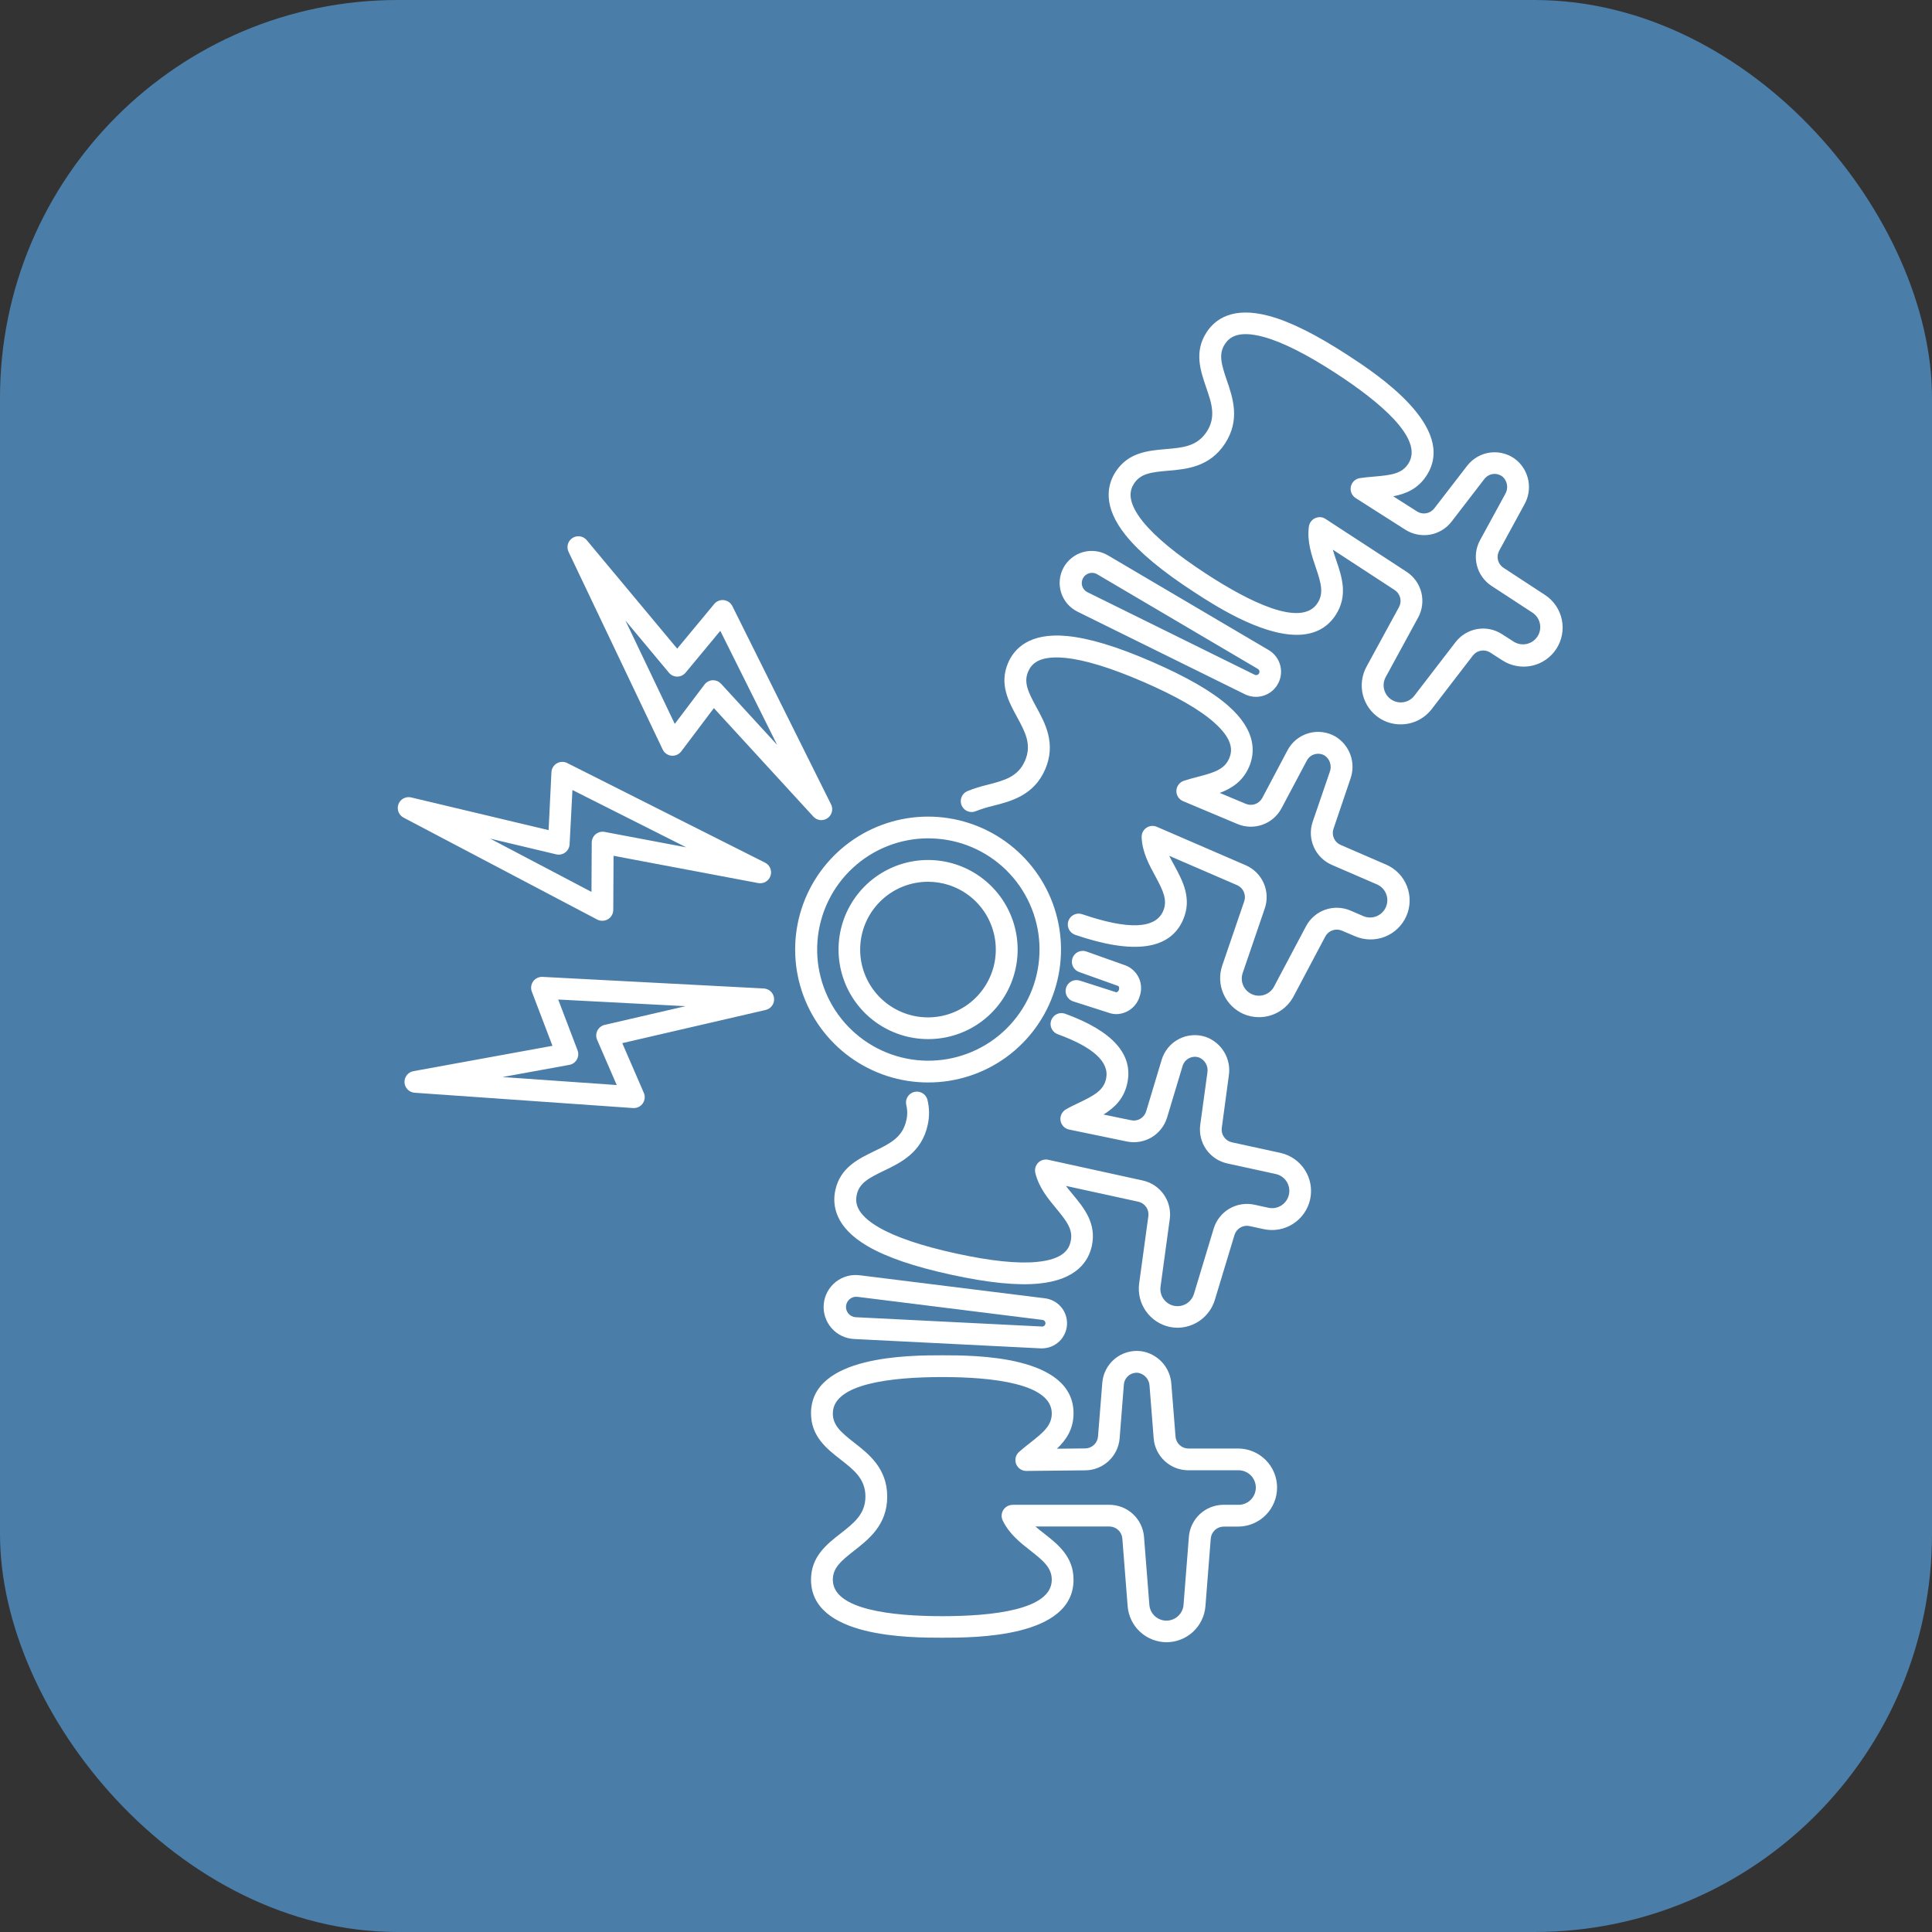
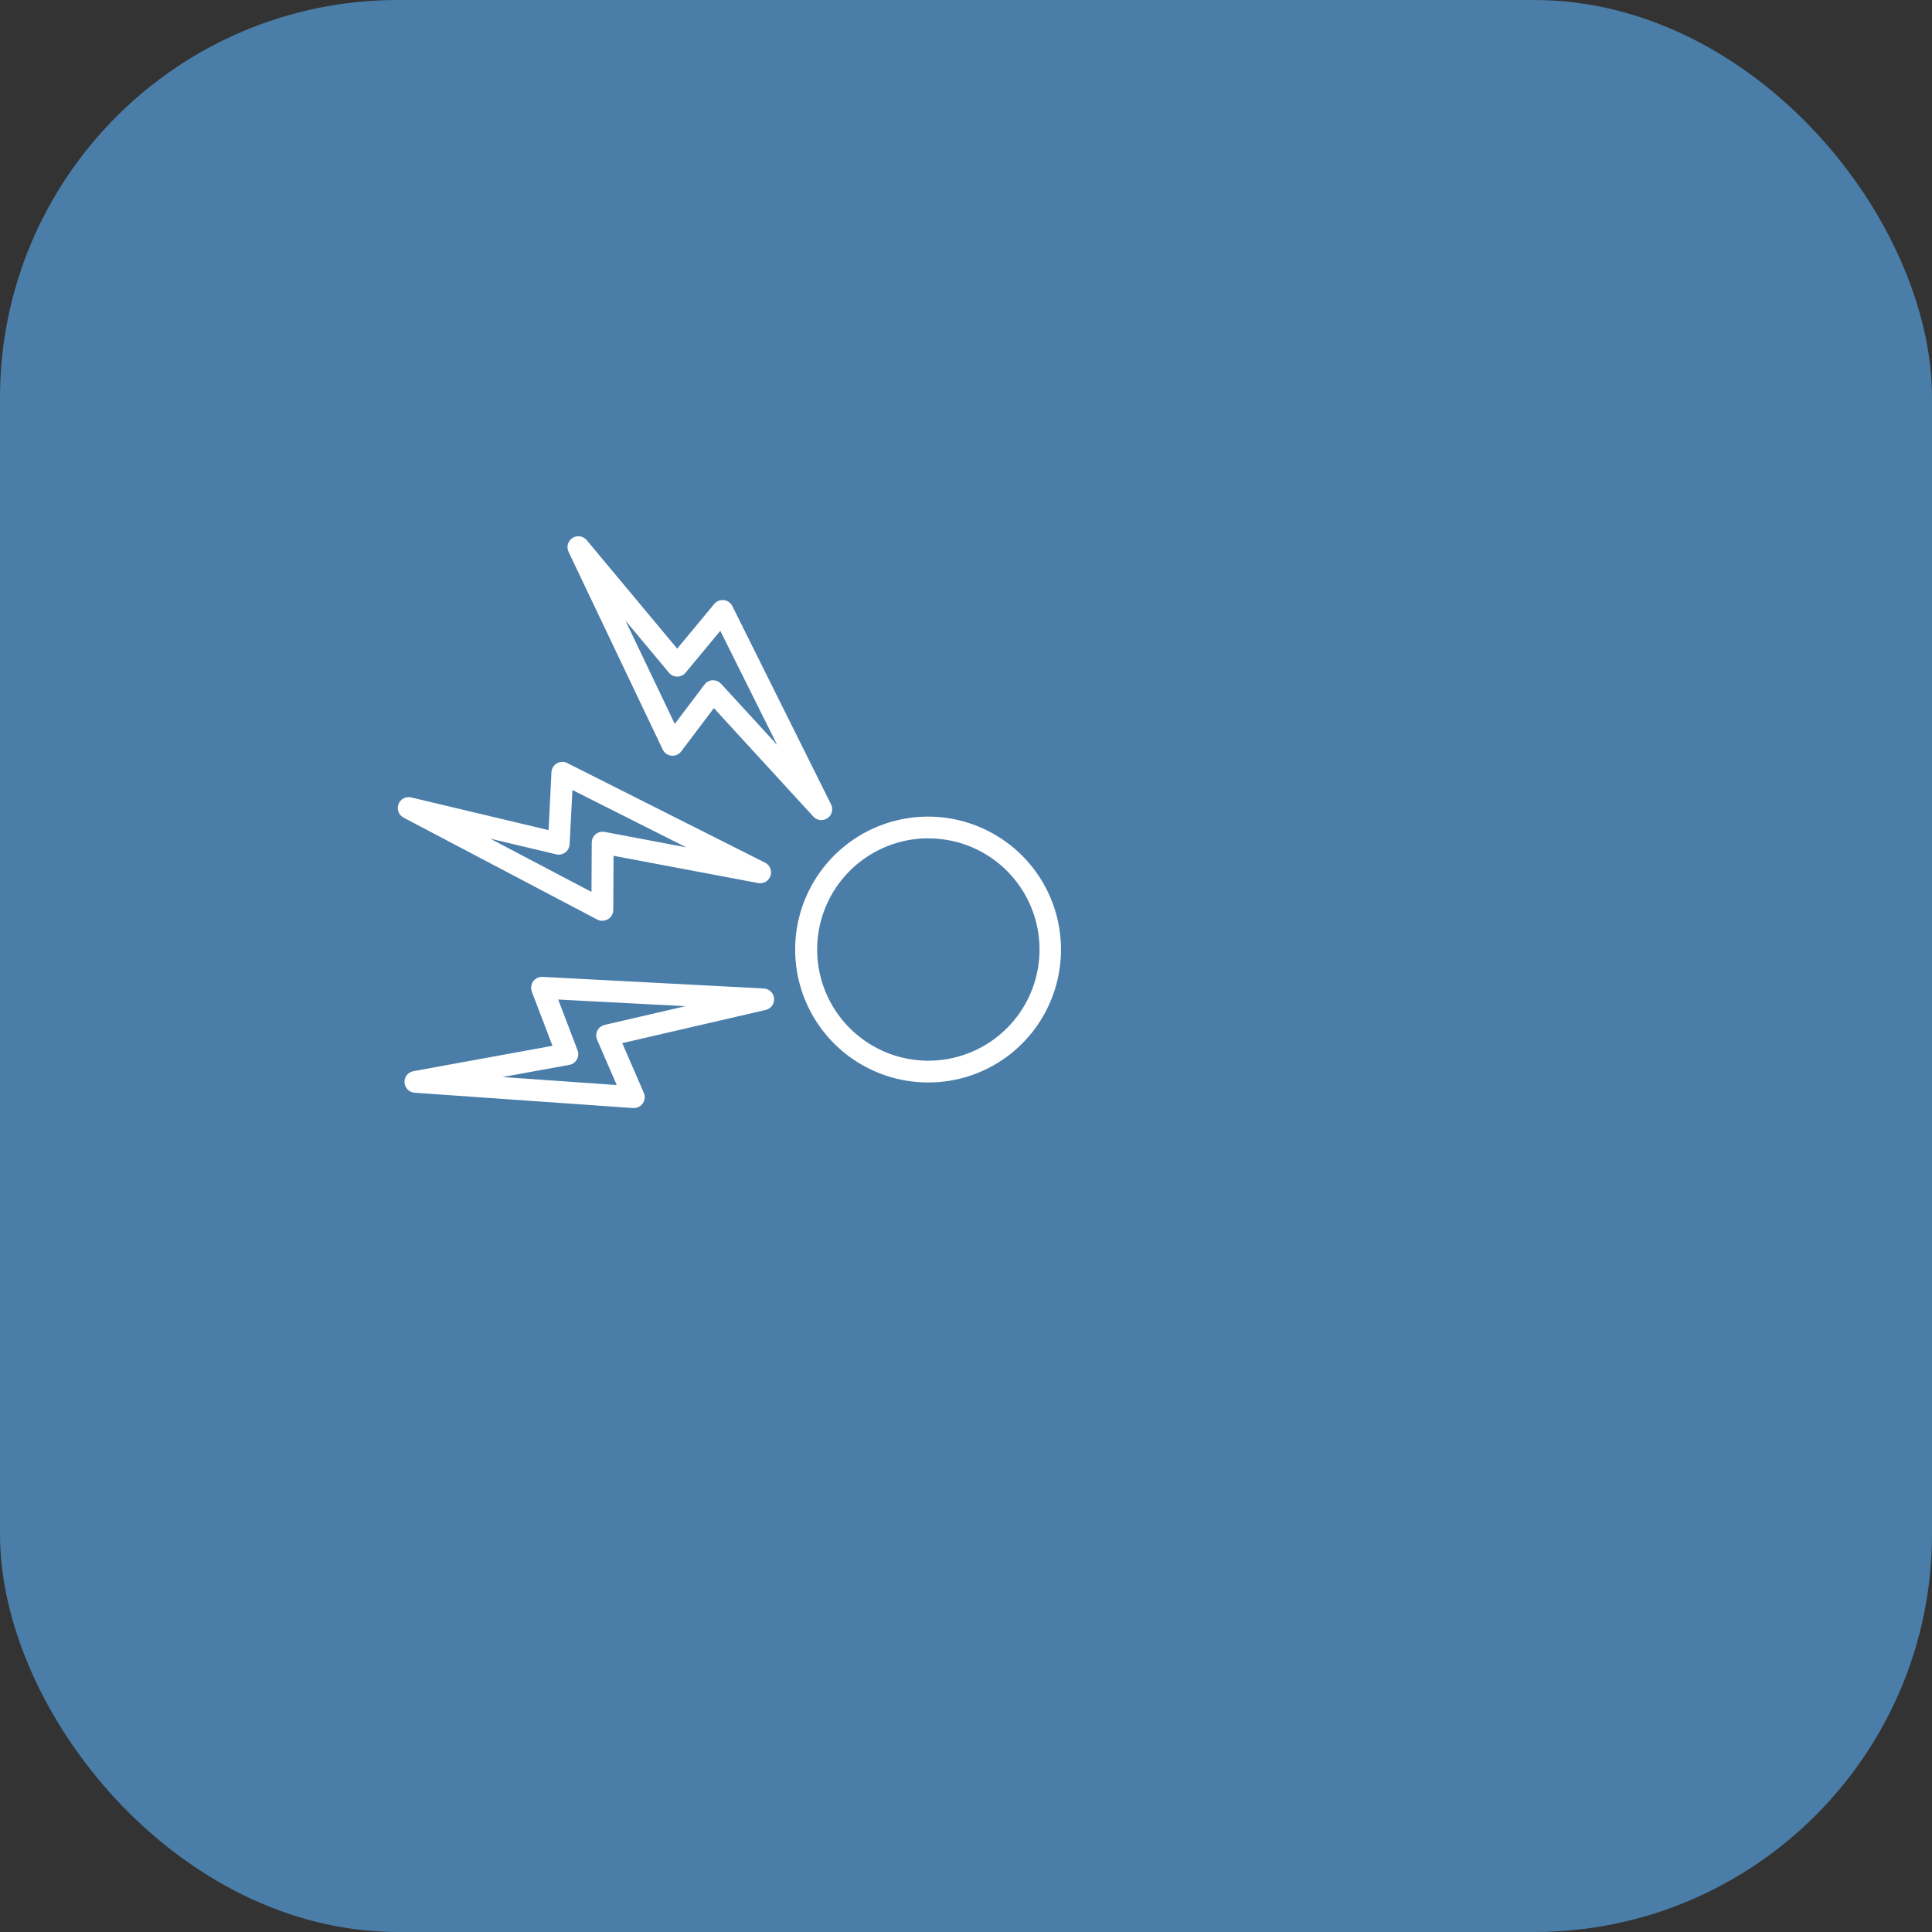
<svg xmlns="http://www.w3.org/2000/svg" width="68" height="68" viewBox="0 0 68 68" fill="none">
  <rect x="0" y="0" width="68" height="68" fill="#333333" stroke="none" />
  <rect width="68" height="68" rx="14" fill="#4A7DA8" />
-   <path d="M41.056 57.801C40.711 57.799 40.38 57.669 40.127 57.435C39.874 57.202 39.718 56.882 39.69 56.539L39.502 54.144C39.491 54.032 39.44 53.927 39.357 53.85C39.274 53.773 39.165 53.73 39.052 53.728H36.444C36.535 53.81 36.639 53.889 36.742 53.969C37.231 54.352 37.785 54.786 37.785 55.6C37.785 57.642 34.311 57.642 33.165 57.642C32.018 57.642 28.545 57.642 28.545 55.6C28.545 54.785 29.1 54.352 29.59 53.97C30.057 53.604 30.46 53.291 30.46 52.672C30.46 52.053 30.057 51.737 29.59 51.374C29.1 50.992 28.545 50.558 28.545 49.744C28.545 47.702 32.018 47.702 33.165 47.702C34.311 47.702 37.785 47.702 37.785 49.744C37.785 50.303 37.523 50.684 37.2 50.99L38.189 50.98C38.303 50.98 38.414 50.938 38.498 50.861C38.583 50.784 38.636 50.678 38.646 50.564L38.797 48.67C38.81 48.507 38.855 48.348 38.931 48.203C39.006 48.058 39.11 47.93 39.236 47.826C39.362 47.722 39.508 47.644 39.664 47.598C39.821 47.551 39.986 47.537 40.148 47.555C40.435 47.593 40.699 47.73 40.897 47.942C41.094 48.154 41.211 48.428 41.228 48.716L41.375 50.567C41.385 50.68 41.436 50.785 41.52 50.862C41.603 50.939 41.711 50.982 41.824 50.983H43.575C43.939 50.983 44.289 51.128 44.547 51.386C44.804 51.643 44.949 51.993 44.949 52.357C44.949 52.722 44.804 53.071 44.547 53.329C44.289 53.587 43.939 53.731 43.575 53.731H43.065C42.952 53.733 42.843 53.776 42.76 53.853C42.677 53.93 42.625 54.035 42.615 54.147L42.427 56.539C42.398 56.883 42.241 57.204 41.987 57.438C41.733 57.671 41.401 57.801 41.056 57.801ZM35.638 52.964H39.051C39.357 52.966 39.651 53.082 39.876 53.289C40.1 53.497 40.239 53.781 40.265 54.086L40.453 56.478C40.464 56.631 40.531 56.774 40.643 56.878C40.755 56.983 40.902 57.041 41.055 57.041C41.208 57.041 41.355 56.983 41.467 56.878C41.579 56.774 41.647 56.631 41.657 56.478L41.845 54.086C41.871 53.781 42.01 53.497 42.234 53.289C42.459 53.082 42.754 52.966 43.059 52.964H43.569C43.651 52.968 43.733 52.954 43.809 52.925C43.886 52.896 43.956 52.852 44.014 52.795C44.074 52.738 44.12 52.67 44.152 52.595C44.184 52.52 44.201 52.439 44.201 52.357C44.201 52.275 44.184 52.194 44.152 52.119C44.12 52.044 44.074 51.975 44.014 51.919C43.956 51.862 43.886 51.818 43.809 51.789C43.733 51.76 43.651 51.746 43.569 51.749H41.82C41.514 51.748 41.22 51.632 40.995 51.424C40.77 51.217 40.631 50.933 40.606 50.628L40.46 48.777C40.455 48.666 40.412 48.561 40.34 48.478C40.267 48.395 40.168 48.339 40.059 48.319C39.999 48.312 39.938 48.318 39.879 48.335C39.821 48.352 39.767 48.381 39.72 48.419C39.673 48.458 39.634 48.505 39.606 48.559C39.578 48.613 39.561 48.672 39.556 48.733L39.407 50.63C39.381 50.934 39.242 51.219 39.017 51.426C38.793 51.634 38.498 51.75 38.193 51.751L36.127 51.772C36.048 51.773 35.972 51.75 35.907 51.707C35.843 51.663 35.793 51.601 35.764 51.528C35.736 51.455 35.731 51.375 35.749 51.299C35.767 51.224 35.809 51.155 35.867 51.103C35.999 50.985 36.136 50.878 36.268 50.775C36.733 50.409 37.019 50.168 37.019 49.748C37.019 48.694 34.923 48.468 33.166 48.468C31.408 48.468 29.313 48.69 29.313 49.748C29.313 50.167 29.598 50.411 30.062 50.774C30.581 51.179 31.227 51.683 31.227 52.676C31.227 53.67 30.581 54.174 30.062 54.579C29.597 54.944 29.313 55.185 29.313 55.604C29.313 56.658 31.408 56.884 33.166 56.884C34.923 56.884 37.019 56.663 37.019 55.604C37.019 55.185 36.734 54.941 36.269 54.577C35.918 54.303 35.52 53.99 35.292 53.516C35.264 53.457 35.251 53.393 35.255 53.328C35.259 53.263 35.279 53.201 35.313 53.146C35.348 53.091 35.396 53.046 35.452 53.015C35.509 52.983 35.573 52.967 35.638 52.967V52.964ZM36.676 47.458H36.63L30.07 47.129C29.918 47.123 29.769 47.086 29.631 47.021C29.493 46.955 29.37 46.862 29.27 46.748C29.169 46.633 29.093 46.5 29.045 46.355C28.997 46.21 28.98 46.057 28.993 45.905C29.006 45.753 29.05 45.606 29.122 45.471C29.194 45.337 29.292 45.218 29.411 45.123C29.53 45.028 29.668 44.958 29.814 44.917C29.961 44.876 30.115 44.866 30.266 44.886L36.786 45.697C37.008 45.726 37.211 45.838 37.354 46.011C37.496 46.183 37.568 46.404 37.555 46.628C37.541 46.851 37.443 47.062 37.28 47.216C37.117 47.37 36.902 47.456 36.678 47.458H36.676ZM36.669 46.691C36.7 46.693 36.73 46.683 36.754 46.663C36.778 46.643 36.793 46.615 36.796 46.584C36.798 46.553 36.789 46.522 36.769 46.498C36.748 46.474 36.72 46.459 36.689 46.456L30.172 45.643C30.124 45.638 30.076 45.643 30.031 45.657C29.985 45.671 29.943 45.694 29.906 45.724C29.87 45.755 29.839 45.792 29.817 45.834C29.795 45.877 29.782 45.923 29.777 45.97C29.773 46.018 29.779 46.066 29.793 46.111C29.808 46.156 29.831 46.199 29.862 46.235C29.893 46.271 29.931 46.301 29.973 46.322C30.016 46.344 30.062 46.357 30.11 46.361L36.67 46.689L36.669 46.691Z" fill="white" />
-   <path d="M41.448 46.732C41.351 46.732 41.254 46.721 41.159 46.701C40.823 46.626 40.527 46.427 40.33 46.145C40.133 45.863 40.049 45.517 40.094 45.176L40.419 42.799C40.433 42.687 40.405 42.573 40.34 42.481C40.275 42.388 40.178 42.322 40.068 42.297L37.517 41.74C37.592 41.84 37.674 41.939 37.757 42.039C38.153 42.517 38.602 43.059 38.428 43.856C38.312 44.386 37.897 45.044 36.576 45.176C35.801 45.253 34.788 45.151 33.479 44.866C32.17 44.581 31.207 44.251 30.535 43.86C29.388 43.191 29.286 42.419 29.401 41.889C29.575 41.093 30.209 40.792 30.772 40.517C31.306 40.26 31.767 40.039 31.899 39.434C31.942 39.258 31.942 39.074 31.899 38.898C31.875 38.8 31.89 38.695 31.942 38.608C31.994 38.521 32.078 38.458 32.177 38.433C32.276 38.408 32.38 38.423 32.467 38.475C32.555 38.527 32.618 38.611 32.643 38.71C32.715 39.001 32.718 39.305 32.651 39.598C32.439 40.569 31.701 40.923 31.107 41.208C30.576 41.463 30.245 41.641 30.155 42.05C30.098 42.315 30.114 42.723 30.927 43.197C31.521 43.543 32.436 43.853 33.648 44.118C34.86 44.383 35.822 44.484 36.506 44.414C37.441 44.323 37.627 43.957 37.684 43.693C37.776 43.283 37.548 42.984 37.171 42.529C36.887 42.186 36.565 41.798 36.44 41.284C36.425 41.221 36.426 41.155 36.443 41.092C36.461 41.029 36.494 40.972 36.54 40.925C36.585 40.879 36.642 40.845 36.705 40.827C36.767 40.808 36.834 40.806 36.897 40.821L40.232 41.552C40.528 41.62 40.789 41.795 40.963 42.045C41.137 42.294 41.212 42.6 41.173 42.901L40.848 45.278C40.825 45.43 40.86 45.584 40.947 45.711C41.034 45.837 41.166 45.926 41.316 45.959C41.466 45.991 41.622 45.966 41.754 45.887C41.886 45.808 41.982 45.682 42.025 45.535L42.719 43.238C42.809 42.945 43.005 42.697 43.269 42.542C43.533 42.387 43.845 42.337 44.144 42.4L44.643 42.509C44.8 42.544 44.965 42.514 45.101 42.427C45.236 42.34 45.332 42.202 45.366 42.044C45.401 41.887 45.371 41.722 45.284 41.586C45.196 41.451 45.059 41.355 44.901 41.321L43.191 40.948C42.892 40.881 42.63 40.705 42.454 40.455C42.279 40.204 42.204 39.896 42.244 39.593L42.496 37.754C42.515 37.645 42.497 37.532 42.443 37.435C42.39 37.338 42.305 37.262 42.203 37.22C42.145 37.2 42.085 37.192 42.024 37.197C41.964 37.201 41.905 37.218 41.851 37.245C41.797 37.273 41.749 37.311 41.71 37.358C41.671 37.404 41.642 37.458 41.624 37.516L41.076 39.338C40.986 39.63 40.79 39.879 40.526 40.034C40.262 40.189 39.95 40.239 39.651 40.175L37.627 39.756C37.551 39.74 37.482 39.701 37.428 39.645C37.374 39.588 37.339 39.517 37.327 39.44C37.315 39.363 37.327 39.284 37.361 39.214C37.395 39.144 37.449 39.086 37.517 39.047C37.67 38.956 37.828 38.885 37.979 38.812C38.511 38.556 38.842 38.379 38.93 37.97C39.057 37.386 38.486 36.859 37.23 36.402C37.182 36.385 37.139 36.359 37.102 36.325C37.064 36.291 37.034 36.25 37.013 36.204C36.991 36.159 36.979 36.109 36.976 36.059C36.974 36.009 36.982 35.958 36.999 35.911C37.016 35.864 37.042 35.82 37.076 35.783C37.11 35.745 37.151 35.715 37.196 35.694C37.242 35.672 37.291 35.66 37.341 35.657C37.392 35.655 37.442 35.663 37.489 35.68C39.162 36.288 39.898 37.114 39.676 38.131C39.557 38.68 39.219 38.993 38.84 39.228L39.808 39.429C39.919 39.453 40.035 39.435 40.134 39.378C40.232 39.32 40.306 39.228 40.34 39.12L40.888 37.298C40.936 37.142 41.014 36.997 41.118 36.871C41.222 36.746 41.351 36.643 41.496 36.569C41.641 36.494 41.799 36.449 41.962 36.437C42.124 36.424 42.288 36.445 42.442 36.497C42.714 36.595 42.944 36.785 43.091 37.034C43.238 37.283 43.295 37.575 43.25 37.861L43.002 39.702C42.988 39.814 43.016 39.928 43.081 40.02C43.146 40.113 43.242 40.178 43.353 40.204L45.063 40.577C45.239 40.615 45.406 40.688 45.555 40.791C45.703 40.894 45.829 41.025 45.927 41.177C46.024 41.329 46.091 41.498 46.123 41.676C46.154 41.854 46.151 42.036 46.113 42.212C46.074 42.388 46.001 42.555 45.898 42.703C45.795 42.852 45.664 42.978 45.512 43.075C45.36 43.173 45.191 43.24 45.013 43.272C44.836 43.303 44.654 43.3 44.477 43.262L43.979 43.153C43.868 43.13 43.753 43.149 43.655 43.206C43.558 43.263 43.485 43.355 43.451 43.463L42.756 45.76C42.669 46.04 42.496 46.285 42.261 46.46C42.025 46.634 41.741 46.73 41.448 46.732ZM39.293 35.694C39.225 35.694 39.157 35.685 39.091 35.668L39.073 35.662L37.772 35.245C37.724 35.23 37.679 35.205 37.641 35.173C37.602 35.14 37.571 35.1 37.548 35.056C37.525 35.011 37.511 34.962 37.506 34.912C37.502 34.861 37.508 34.811 37.523 34.763C37.539 34.715 37.563 34.67 37.596 34.632C37.629 34.593 37.668 34.562 37.713 34.538C37.758 34.515 37.807 34.501 37.857 34.497C37.907 34.493 37.958 34.499 38.006 34.514L39.291 34.926C39.313 34.921 39.334 34.91 39.35 34.893C39.366 34.877 39.377 34.857 39.383 34.835C39.405 34.764 39.377 34.711 39.361 34.705L37.974 34.209C37.88 34.173 37.804 34.102 37.761 34.011C37.719 33.92 37.715 33.816 37.748 33.721C37.782 33.627 37.852 33.549 37.942 33.506C38.033 33.462 38.137 33.455 38.232 33.488L39.619 33.981C39.826 34.062 39.992 34.22 40.085 34.421C40.177 34.623 40.188 34.852 40.115 35.061C40.063 35.24 39.956 35.399 39.808 35.513C39.66 35.627 39.48 35.69 39.293 35.694ZM44.308 35.801C44.123 35.801 43.94 35.763 43.77 35.69C43.454 35.552 43.202 35.3 43.063 34.985C42.923 34.67 42.907 34.315 43.017 33.989L43.794 31.718C43.83 31.61 43.824 31.494 43.778 31.39C43.733 31.286 43.65 31.204 43.547 31.157L41.153 30.122C41.208 30.233 41.27 30.347 41.332 30.461C41.628 31.009 41.964 31.625 41.641 32.372C41.184 33.43 39.904 33.608 37.841 32.902C37.794 32.885 37.75 32.86 37.712 32.826C37.675 32.793 37.644 32.753 37.622 32.708C37.599 32.662 37.587 32.613 37.583 32.563C37.58 32.513 37.587 32.462 37.603 32.415C37.62 32.367 37.645 32.323 37.678 32.286C37.712 32.248 37.752 32.217 37.797 32.195C37.843 32.173 37.892 32.16 37.942 32.157C37.992 32.154 38.042 32.16 38.09 32.177C39.708 32.731 40.666 32.695 40.938 32.069C41.104 31.684 40.938 31.347 40.658 30.828C40.445 30.437 40.201 29.993 40.182 29.466C40.18 29.402 40.194 29.337 40.223 29.28C40.252 29.222 40.296 29.172 40.349 29.136C40.403 29.099 40.464 29.077 40.529 29.071C40.593 29.065 40.658 29.075 40.717 29.101L43.85 30.456C44.13 30.579 44.354 30.803 44.478 31.082C44.602 31.362 44.616 31.678 44.518 31.968L43.741 34.239C43.69 34.383 43.695 34.542 43.756 34.683C43.817 34.823 43.929 34.935 44.07 34.996C44.21 35.057 44.369 35.062 44.513 35.01C44.658 34.958 44.777 34.854 44.846 34.717L45.97 32.596C46.114 32.327 46.355 32.12 46.643 32.019C46.932 31.918 47.248 31.928 47.529 32.048L47.998 32.25C48.144 32.308 48.308 32.307 48.454 32.246C48.6 32.186 48.717 32.071 48.779 31.926C48.842 31.781 48.846 31.617 48.79 31.47C48.734 31.322 48.623 31.202 48.48 31.135L46.874 30.44C46.593 30.318 46.368 30.095 46.243 29.814C46.118 29.534 46.103 29.218 46.201 28.927L46.803 27.17C46.843 27.067 46.846 26.953 46.813 26.848C46.78 26.742 46.712 26.651 46.62 26.59C46.567 26.559 46.509 26.54 46.448 26.533C46.388 26.526 46.327 26.531 46.268 26.548C46.21 26.565 46.156 26.593 46.109 26.632C46.062 26.671 46.023 26.718 45.995 26.772L45.104 28.451C44.96 28.721 44.72 28.926 44.431 29.028C44.142 29.13 43.826 29.119 43.545 28.999L41.64 28.198C41.568 28.168 41.507 28.117 41.465 28.051C41.423 27.985 41.402 27.908 41.405 27.831C41.408 27.753 41.435 27.677 41.482 27.615C41.528 27.553 41.593 27.506 41.667 27.482C41.835 27.426 42.003 27.382 42.165 27.34C42.737 27.191 43.095 27.08 43.262 26.695C43.37 26.447 43.431 26.044 42.726 25.422C42.209 24.965 41.371 24.488 40.232 23.995C39.093 23.502 38.169 23.22 37.484 23.155C36.548 23.064 36.296 23.387 36.189 23.636C36.022 24.021 36.189 24.357 36.469 24.875C36.786 25.451 37.179 26.173 36.786 27.081C36.392 27.99 35.597 28.199 34.957 28.361C34.751 28.409 34.548 28.472 34.35 28.549C34.304 28.569 34.255 28.58 34.204 28.581C34.154 28.582 34.104 28.573 34.057 28.554C34.01 28.536 33.968 28.508 33.932 28.473C33.895 28.438 33.867 28.396 33.847 28.35C33.827 28.304 33.816 28.254 33.815 28.204C33.814 28.154 33.824 28.104 33.842 28.057C33.861 28.01 33.888 27.968 33.923 27.931C33.958 27.895 34 27.866 34.046 27.846C34.279 27.753 34.52 27.677 34.764 27.62C35.338 27.471 35.832 27.346 36.078 26.773C36.324 26.201 36.078 25.756 35.796 25.236C35.498 24.688 35.16 24.074 35.484 23.326C35.7 22.828 36.233 22.26 37.555 22.386C38.331 22.46 39.305 22.752 40.535 23.287C41.764 23.822 42.646 24.328 43.23 24.841C44.227 25.718 44.179 26.495 43.962 26.994C43.739 27.507 43.348 27.751 42.931 27.908L43.845 28.291C43.949 28.335 44.067 28.34 44.174 28.303C44.282 28.265 44.371 28.189 44.426 28.09L45.316 26.408C45.393 26.263 45.498 26.135 45.624 26.032C45.751 25.929 45.898 25.853 46.055 25.807C46.212 25.762 46.376 25.748 46.538 25.768C46.701 25.788 46.858 25.84 46.999 25.921C47.247 26.07 47.436 26.301 47.533 26.573C47.629 26.846 47.628 27.144 47.529 27.416L46.933 29.176C46.897 29.283 46.903 29.4 46.949 29.503C46.994 29.607 47.077 29.69 47.18 29.736L48.786 30.431C49.121 30.575 49.384 30.847 49.518 31.186C49.652 31.525 49.647 31.903 49.502 32.237C49.357 32.572 49.085 32.835 48.746 32.969C48.408 33.103 48.029 33.097 47.695 32.953L47.226 32.754C47.122 32.711 47.005 32.707 46.898 32.745C46.791 32.782 46.702 32.858 46.648 32.957L45.525 35.078C45.406 35.297 45.231 35.481 45.016 35.608C44.802 35.735 44.557 35.802 44.308 35.801ZM44.209 24.527C44.073 24.527 43.939 24.496 43.817 24.436L37.927 21.53C37.791 21.463 37.67 21.369 37.57 21.255C37.471 21.14 37.396 21.006 37.35 20.861C37.303 20.717 37.287 20.564 37.301 20.413C37.315 20.262 37.359 20.115 37.431 19.982C37.503 19.848 37.602 19.731 37.721 19.636C37.839 19.541 37.976 19.472 38.122 19.431C38.268 19.391 38.421 19.38 38.572 19.4C38.722 19.42 38.867 19.47 38.998 19.548L44.656 22.882C44.823 22.981 44.952 23.131 45.024 23.31C45.097 23.49 45.109 23.688 45.058 23.874C45.007 24.061 44.897 24.226 44.744 24.344C44.59 24.462 44.403 24.526 44.209 24.527ZM44.156 23.747C44.17 23.755 44.185 23.759 44.2 23.761C44.215 23.762 44.231 23.761 44.246 23.757C44.261 23.752 44.274 23.745 44.286 23.735C44.298 23.725 44.308 23.713 44.315 23.7C44.323 23.686 44.327 23.671 44.329 23.656C44.33 23.641 44.329 23.625 44.325 23.61C44.32 23.596 44.313 23.582 44.303 23.57C44.293 23.558 44.281 23.548 44.268 23.541L38.609 20.207C38.568 20.184 38.522 20.169 38.474 20.164C38.427 20.159 38.379 20.163 38.334 20.176C38.288 20.189 38.245 20.212 38.208 20.242C38.171 20.272 38.14 20.309 38.118 20.351C38.095 20.392 38.081 20.438 38.076 20.486C38.071 20.533 38.076 20.581 38.09 20.627C38.104 20.672 38.127 20.714 38.157 20.751C38.187 20.788 38.224 20.818 38.267 20.84L44.156 23.747V23.747ZM49.294 25.495C49.03 25.496 48.771 25.419 48.55 25.275C48.262 25.086 48.055 24.796 47.97 24.462C47.886 24.128 47.929 23.775 48.093 23.471L49.242 21.364C49.295 21.264 49.309 21.148 49.281 21.038C49.253 20.928 49.186 20.833 49.092 20.77L46.91 19.346C46.944 19.466 46.986 19.587 47.029 19.712C47.229 20.299 47.455 20.966 47.011 21.648C46.681 22.154 46.188 22.344 45.64 22.344C44.337 22.344 42.696 21.274 42.023 20.835C40.9 20.104 40.117 19.453 39.628 18.848C38.794 17.815 38.971 17.057 39.268 16.602C39.713 15.92 40.415 15.86 41.034 15.807C41.623 15.757 42.131 15.716 42.472 15.195C42.812 14.674 42.644 14.189 42.452 13.633C42.251 13.045 42.023 12.379 42.467 11.697C42.763 11.24 43.381 10.774 44.667 11.12C45.419 11.323 46.33 11.779 47.453 12.51C48.41 13.134 51.322 15.033 50.207 16.743C49.902 17.212 49.476 17.383 49.037 17.468L49.871 17.999C49.966 18.061 50.081 18.085 50.194 18.066C50.306 18.048 50.407 17.988 50.478 17.899L51.641 16.391C51.741 16.262 51.866 16.155 52.008 16.075C52.15 15.995 52.306 15.944 52.468 15.926C52.63 15.908 52.794 15.922 52.951 15.969C53.107 16.015 53.252 16.092 53.378 16.196C53.598 16.384 53.746 16.643 53.796 16.928C53.846 17.213 53.795 17.506 53.652 17.758L52.764 19.388C52.711 19.488 52.697 19.604 52.724 19.714C52.752 19.824 52.82 19.919 52.914 19.982L54.376 20.938C54.682 21.137 54.895 21.45 54.97 21.806C55.045 22.163 54.976 22.534 54.777 22.84C54.578 23.145 54.266 23.359 53.909 23.434C53.552 23.509 53.181 23.439 52.875 23.24L52.449 22.966C52.353 22.905 52.238 22.882 52.127 22.901C52.015 22.92 51.914 22.979 51.844 23.068L50.382 24.97C50.252 25.134 50.087 25.268 49.899 25.359C49.71 25.45 49.503 25.497 49.294 25.495ZM46.444 18.201C46.518 18.201 46.591 18.223 46.653 18.264L49.512 20.128C49.768 20.297 49.951 20.555 50.026 20.851C50.1 21.148 50.061 21.462 49.916 21.731L48.768 23.838C48.698 23.971 48.68 24.125 48.718 24.27C48.756 24.416 48.846 24.542 48.972 24.624C49.098 24.706 49.249 24.738 49.398 24.715C49.546 24.691 49.68 24.613 49.774 24.495L51.236 22.594C51.425 22.353 51.696 22.191 51.998 22.14C52.3 22.089 52.609 22.153 52.866 22.32L53.293 22.594C53.428 22.674 53.589 22.699 53.741 22.663C53.894 22.628 54.027 22.535 54.113 22.403C54.199 22.272 54.23 22.113 54.201 21.959C54.172 21.804 54.084 21.667 53.957 21.576L52.494 20.62C52.239 20.452 52.056 20.194 51.981 19.897C51.906 19.601 51.945 19.287 52.09 19.018L52.979 17.388C53.035 17.293 53.058 17.181 53.042 17.071C53.027 16.962 52.974 16.86 52.894 16.784C52.847 16.746 52.793 16.717 52.735 16.699C52.677 16.682 52.616 16.676 52.555 16.683C52.495 16.689 52.437 16.708 52.384 16.738C52.331 16.768 52.284 16.808 52.247 16.856L51.086 18.365C50.898 18.606 50.626 18.768 50.325 18.819C50.023 18.869 49.713 18.805 49.456 18.639L47.715 17.53C47.649 17.488 47.598 17.428 47.567 17.356C47.537 17.284 47.529 17.204 47.546 17.128C47.562 17.052 47.601 16.982 47.657 16.928C47.714 16.875 47.786 16.84 47.863 16.828C48.038 16.802 48.211 16.786 48.379 16.773C48.967 16.722 49.339 16.674 49.567 16.322C50.143 15.439 48.508 14.109 47.036 13.149C45.996 12.472 45.133 12.036 44.469 11.857C43.561 11.611 43.26 11.886 43.111 12.113C42.883 12.464 42.988 12.823 43.179 13.382C43.393 14.005 43.658 14.78 43.116 15.612C42.574 16.443 41.757 16.513 41.105 16.569C40.517 16.619 40.146 16.667 39.916 17.018C39.768 17.246 39.642 17.633 40.23 18.364C40.663 18.899 41.408 19.514 42.448 20.192C43.92 21.152 45.796 22.112 46.372 21.228C46.602 20.876 46.496 20.517 46.306 19.958C46.163 19.536 45.999 19.058 46.068 18.536C46.08 18.444 46.125 18.359 46.195 18.297C46.265 18.236 46.355 18.202 46.448 18.202L46.444 18.201ZM32.664 36.573C31.999 36.572 31.351 36.362 30.813 35.971C30.275 35.58 29.875 35.03 29.669 34.398C29.463 33.765 29.462 33.084 29.666 32.452C29.871 31.819 30.27 31.267 30.807 30.875C31.344 30.483 31.991 30.271 32.656 30.269C33.321 30.267 33.969 30.475 34.508 30.864C35.048 31.253 35.45 31.802 35.659 32.433C35.867 33.064 35.871 33.745 35.669 34.379C35.467 35.017 35.067 35.574 34.526 35.969C33.986 36.363 33.333 36.575 32.664 36.573ZM32.664 31.035C32.063 31.035 31.483 31.261 31.042 31.669C30.6 32.077 30.329 32.636 30.282 33.236C30.235 33.835 30.416 34.43 30.789 34.902C31.162 35.373 31.699 35.687 32.293 35.78C32.887 35.873 33.494 35.738 33.993 35.403C34.492 35.068 34.846 34.556 34.985 33.971C35.123 33.386 35.035 32.77 34.74 32.247C34.444 31.724 33.961 31.331 33.389 31.148C33.156 31.074 32.912 31.036 32.667 31.035H32.664Z" fill="white" />
  <path d="M32.663 38.099C31.676 38.099 30.715 37.786 29.916 37.206C29.117 36.626 28.523 35.809 28.217 34.87C27.911 33.932 27.91 32.921 28.213 31.982C28.517 31.043 29.11 30.224 29.907 29.642C30.704 29.06 31.665 28.745 32.651 28.742C33.638 28.739 34.601 29.049 35.401 29.626C36.202 30.203 36.8 31.018 37.109 31.956C37.418 32.893 37.422 33.904 37.122 34.844C36.822 35.791 36.228 36.617 35.426 37.203C34.624 37.788 33.656 38.102 32.663 38.099ZM32.668 29.506C31.683 29.508 30.734 29.881 30.012 30.552C29.289 31.223 28.847 32.142 28.772 33.125C28.698 34.108 28.997 35.082 29.61 35.854C30.224 36.626 31.105 37.138 32.08 37.288C33.054 37.438 34.049 37.214 34.865 36.663C35.682 36.111 36.261 35.271 36.485 34.311C36.71 33.351 36.564 32.342 36.076 31.485C35.589 30.628 34.797 29.987 33.857 29.689C33.474 29.569 33.074 29.508 32.672 29.508L32.668 29.506ZM21.2 32.408C21.136 32.409 21.073 32.394 21.017 32.364L14.207 28.779C14.123 28.736 14.059 28.664 14.025 28.576C13.992 28.489 13.992 28.392 14.024 28.305C14.057 28.217 14.121 28.144 14.204 28.1C14.287 28.057 14.382 28.045 14.473 28.067L19.309 29.218L19.409 27.178C19.412 27.114 19.431 27.052 19.465 26.998C19.498 26.944 19.545 26.898 19.6 26.866C19.655 26.835 19.718 26.817 19.782 26.816C19.846 26.814 19.909 26.828 19.965 26.857L26.928 30.363C27.011 30.404 27.076 30.474 27.111 30.56C27.146 30.645 27.149 30.741 27.119 30.828C27.09 30.915 27.029 30.989 26.95 31.036C26.87 31.082 26.776 31.099 26.685 31.081L21.595 30.121L21.585 32.027C21.585 32.128 21.544 32.225 21.473 32.296C21.401 32.368 21.304 32.408 21.202 32.408H21.2ZM17.253 29.517L20.818 31.392L20.827 29.655C20.827 29.599 20.84 29.543 20.864 29.492C20.888 29.441 20.923 29.396 20.967 29.36C21.011 29.325 21.062 29.299 21.116 29.285C21.171 29.271 21.228 29.27 21.284 29.281L24.153 29.823L20.148 27.806L20.048 29.716C20.045 29.772 20.03 29.827 20.003 29.877C19.977 29.926 19.94 29.97 19.895 30.003C19.85 30.037 19.798 30.061 19.743 30.072C19.688 30.084 19.631 30.083 19.576 30.07L17.253 29.517ZM22.308 39H22.281L14.596 38.461C14.502 38.455 14.414 38.415 14.348 38.348C14.282 38.282 14.242 38.193 14.237 38.099C14.232 38.006 14.261 37.913 14.32 37.84C14.378 37.766 14.461 37.717 14.554 37.701L19.445 36.809L18.719 34.903C18.696 34.843 18.688 34.779 18.697 34.715C18.705 34.652 18.729 34.592 18.767 34.54C18.805 34.489 18.854 34.447 18.912 34.42C18.97 34.392 19.033 34.38 19.097 34.383L26.882 34.791C26.974 34.796 27.062 34.833 27.129 34.898C27.196 34.962 27.237 35.048 27.245 35.14C27.253 35.232 27.228 35.324 27.173 35.399C27.119 35.474 27.039 35.526 26.949 35.547L21.902 36.715L22.66 38.464C22.686 38.522 22.696 38.586 22.691 38.65C22.685 38.713 22.664 38.774 22.629 38.827C22.594 38.88 22.547 38.924 22.491 38.954C22.435 38.984 22.372 39 22.308 39H22.308ZM17.685 37.908L21.707 38.19L21.017 36.598C20.994 36.547 20.984 36.491 20.985 36.435C20.987 36.379 21.001 36.324 21.026 36.273C21.052 36.223 21.087 36.179 21.132 36.145C21.176 36.11 21.227 36.085 21.282 36.073L24.127 35.414L19.647 35.18L20.328 36.967C20.348 37.019 20.356 37.076 20.352 37.132C20.348 37.188 20.331 37.243 20.303 37.292C20.276 37.341 20.238 37.383 20.192 37.416C20.146 37.448 20.093 37.471 20.038 37.48L17.685 37.908ZM28.91 28.866C28.856 28.866 28.804 28.855 28.755 28.833C28.707 28.812 28.663 28.78 28.627 28.741L25.126 24.923L23.977 26.447C23.937 26.499 23.885 26.541 23.824 26.567C23.764 26.594 23.698 26.604 23.632 26.598C23.567 26.591 23.504 26.567 23.45 26.529C23.396 26.492 23.353 26.441 23.325 26.381L20.011 19.423C19.971 19.338 19.963 19.242 19.988 19.152C20.014 19.062 20.071 18.985 20.15 18.935C20.229 18.884 20.323 18.864 20.415 18.878C20.508 18.893 20.591 18.94 20.651 19.012L23.835 22.83L25.137 21.26C25.177 21.21 25.23 21.172 25.289 21.148C25.349 21.124 25.413 21.115 25.477 21.122C25.541 21.13 25.602 21.153 25.654 21.19C25.706 21.227 25.748 21.276 25.777 21.334L29.25 28.311C29.28 28.369 29.293 28.434 29.29 28.499C29.287 28.564 29.268 28.628 29.233 28.683C29.199 28.739 29.151 28.785 29.094 28.816C29.037 28.848 28.973 28.865 28.908 28.865L28.91 28.866ZM25.097 23.942C25.15 23.942 25.202 23.953 25.251 23.974C25.3 23.996 25.343 24.027 25.379 24.066L27.353 26.218L25.352 22.203L24.131 23.675C24.095 23.718 24.05 23.753 24 23.777C23.949 23.802 23.893 23.814 23.837 23.814C23.781 23.814 23.725 23.802 23.674 23.778C23.623 23.754 23.578 23.719 23.543 23.676L22.013 21.841L23.75 25.479L24.796 24.094C24.83 24.049 24.873 24.012 24.923 23.986C24.973 23.96 25.028 23.945 25.084 23.942H25.097Z" fill="white" />
</svg>